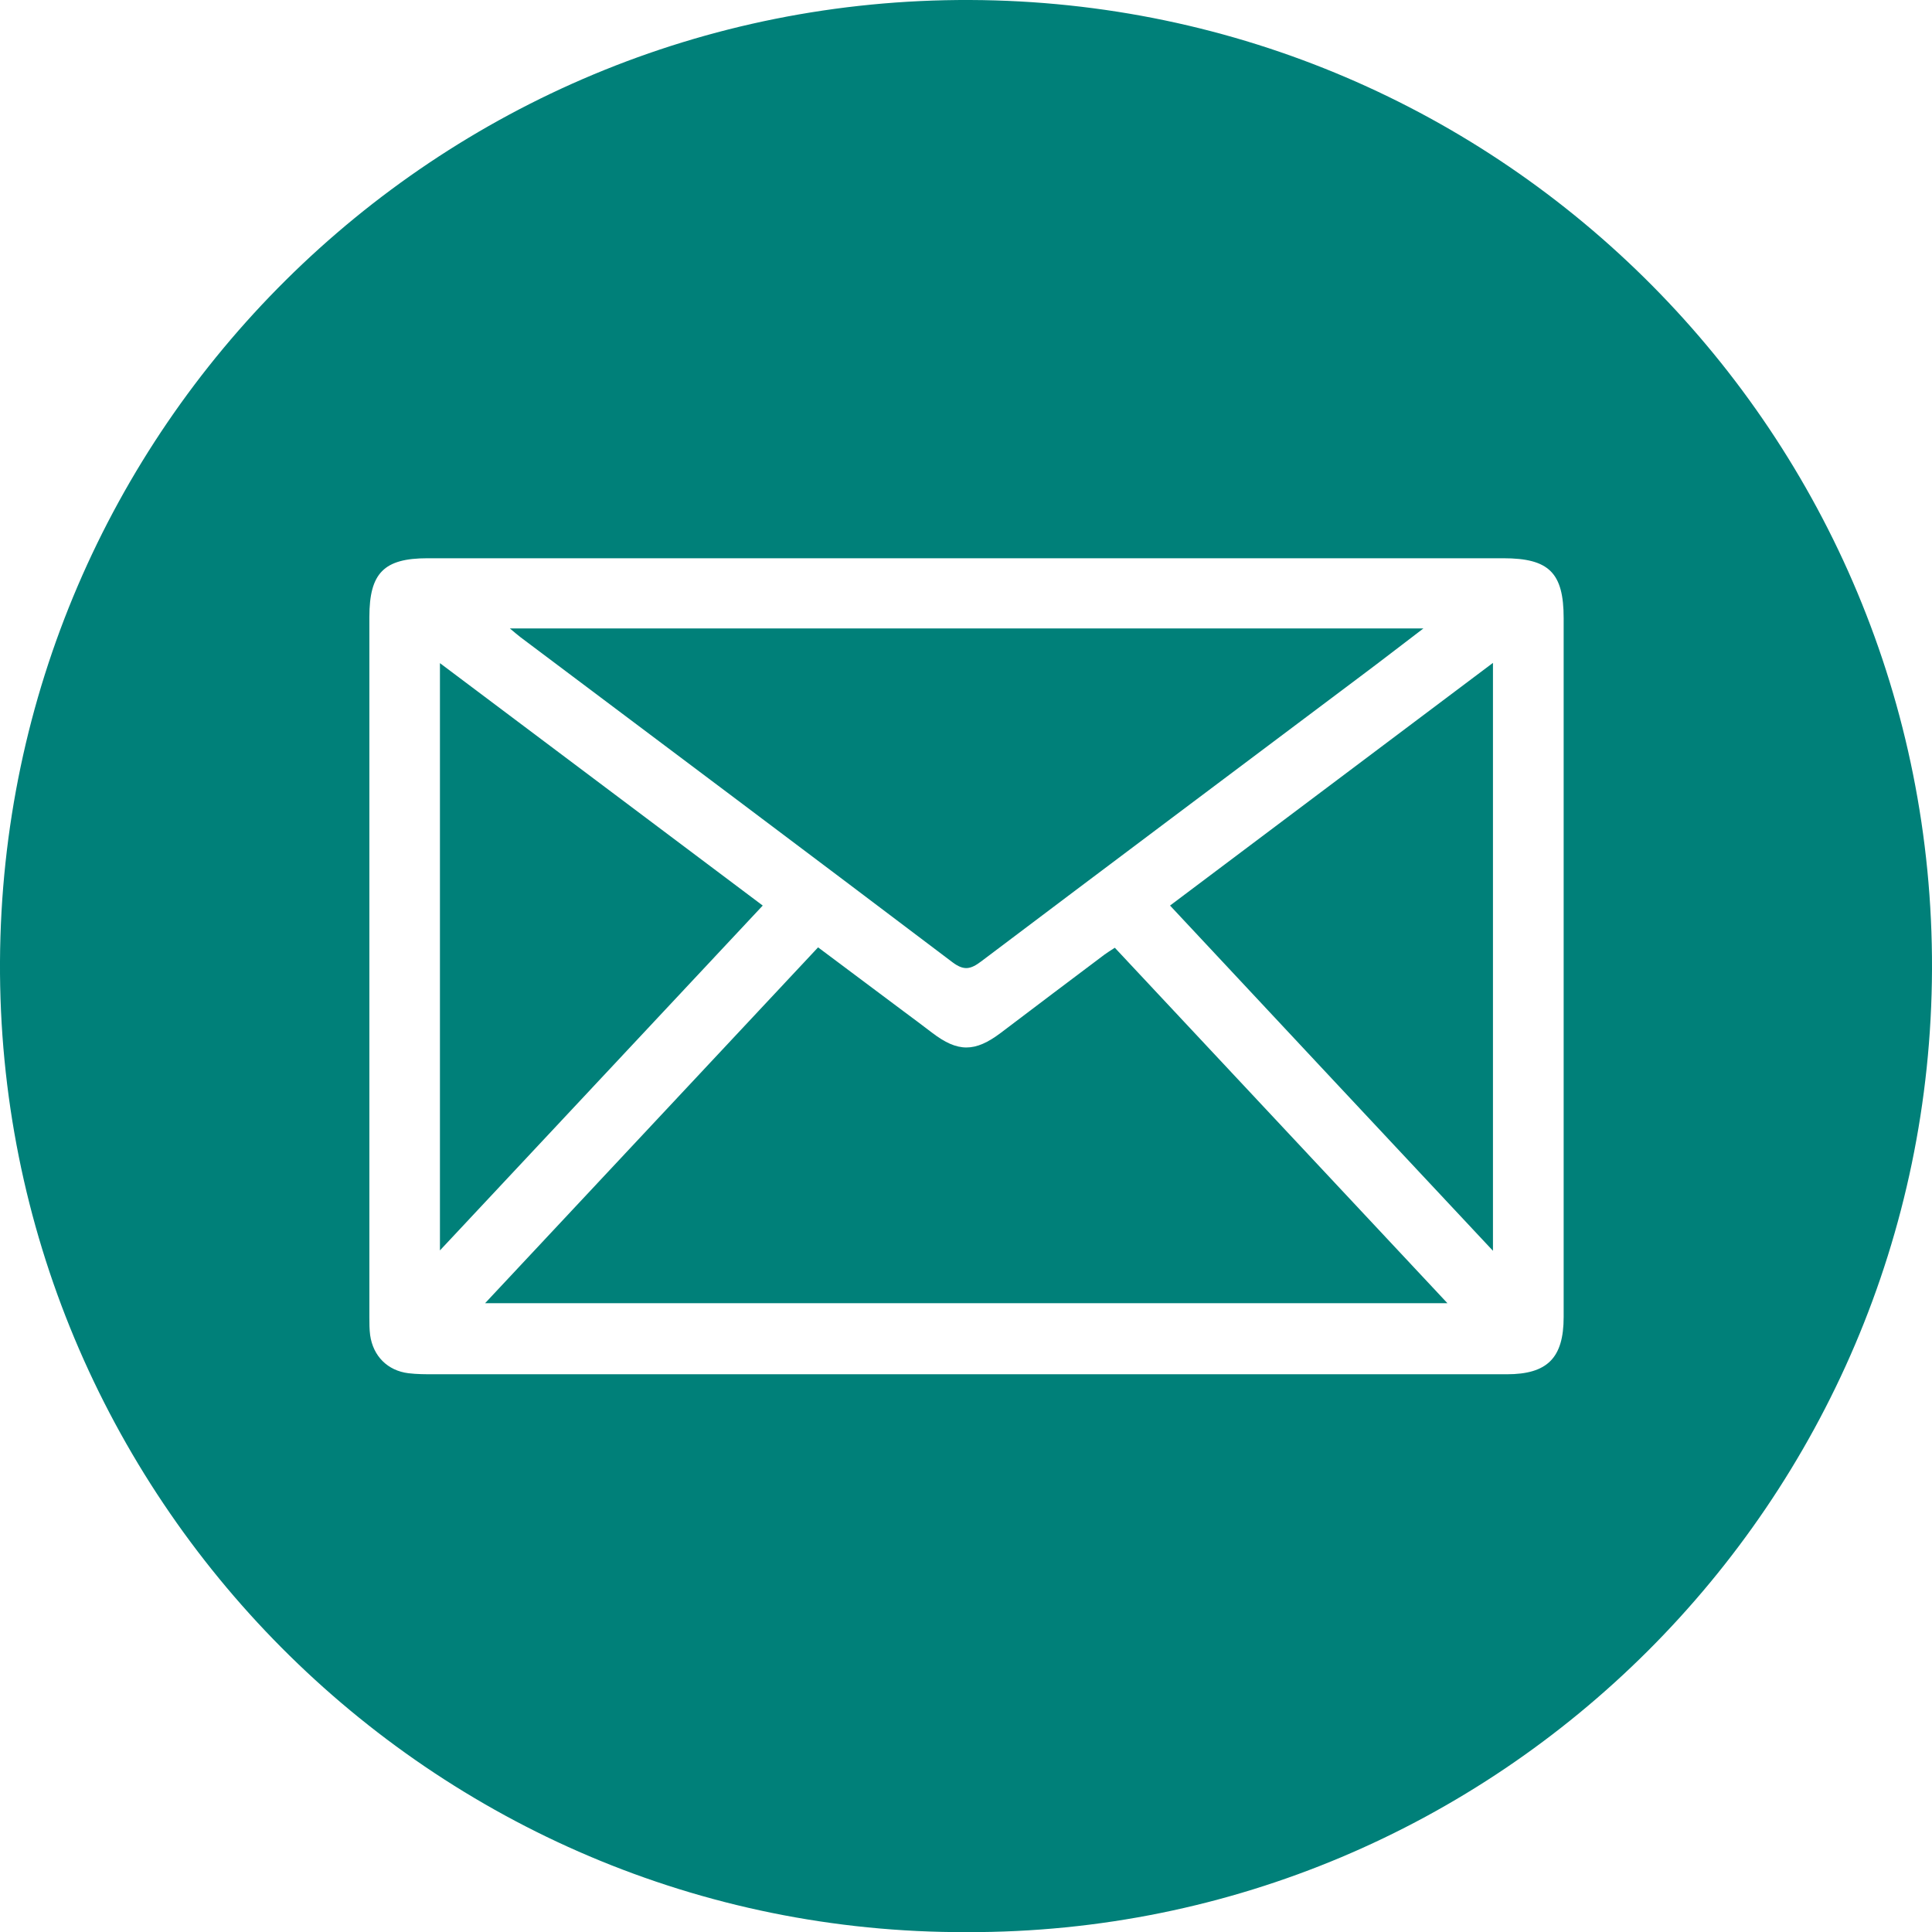
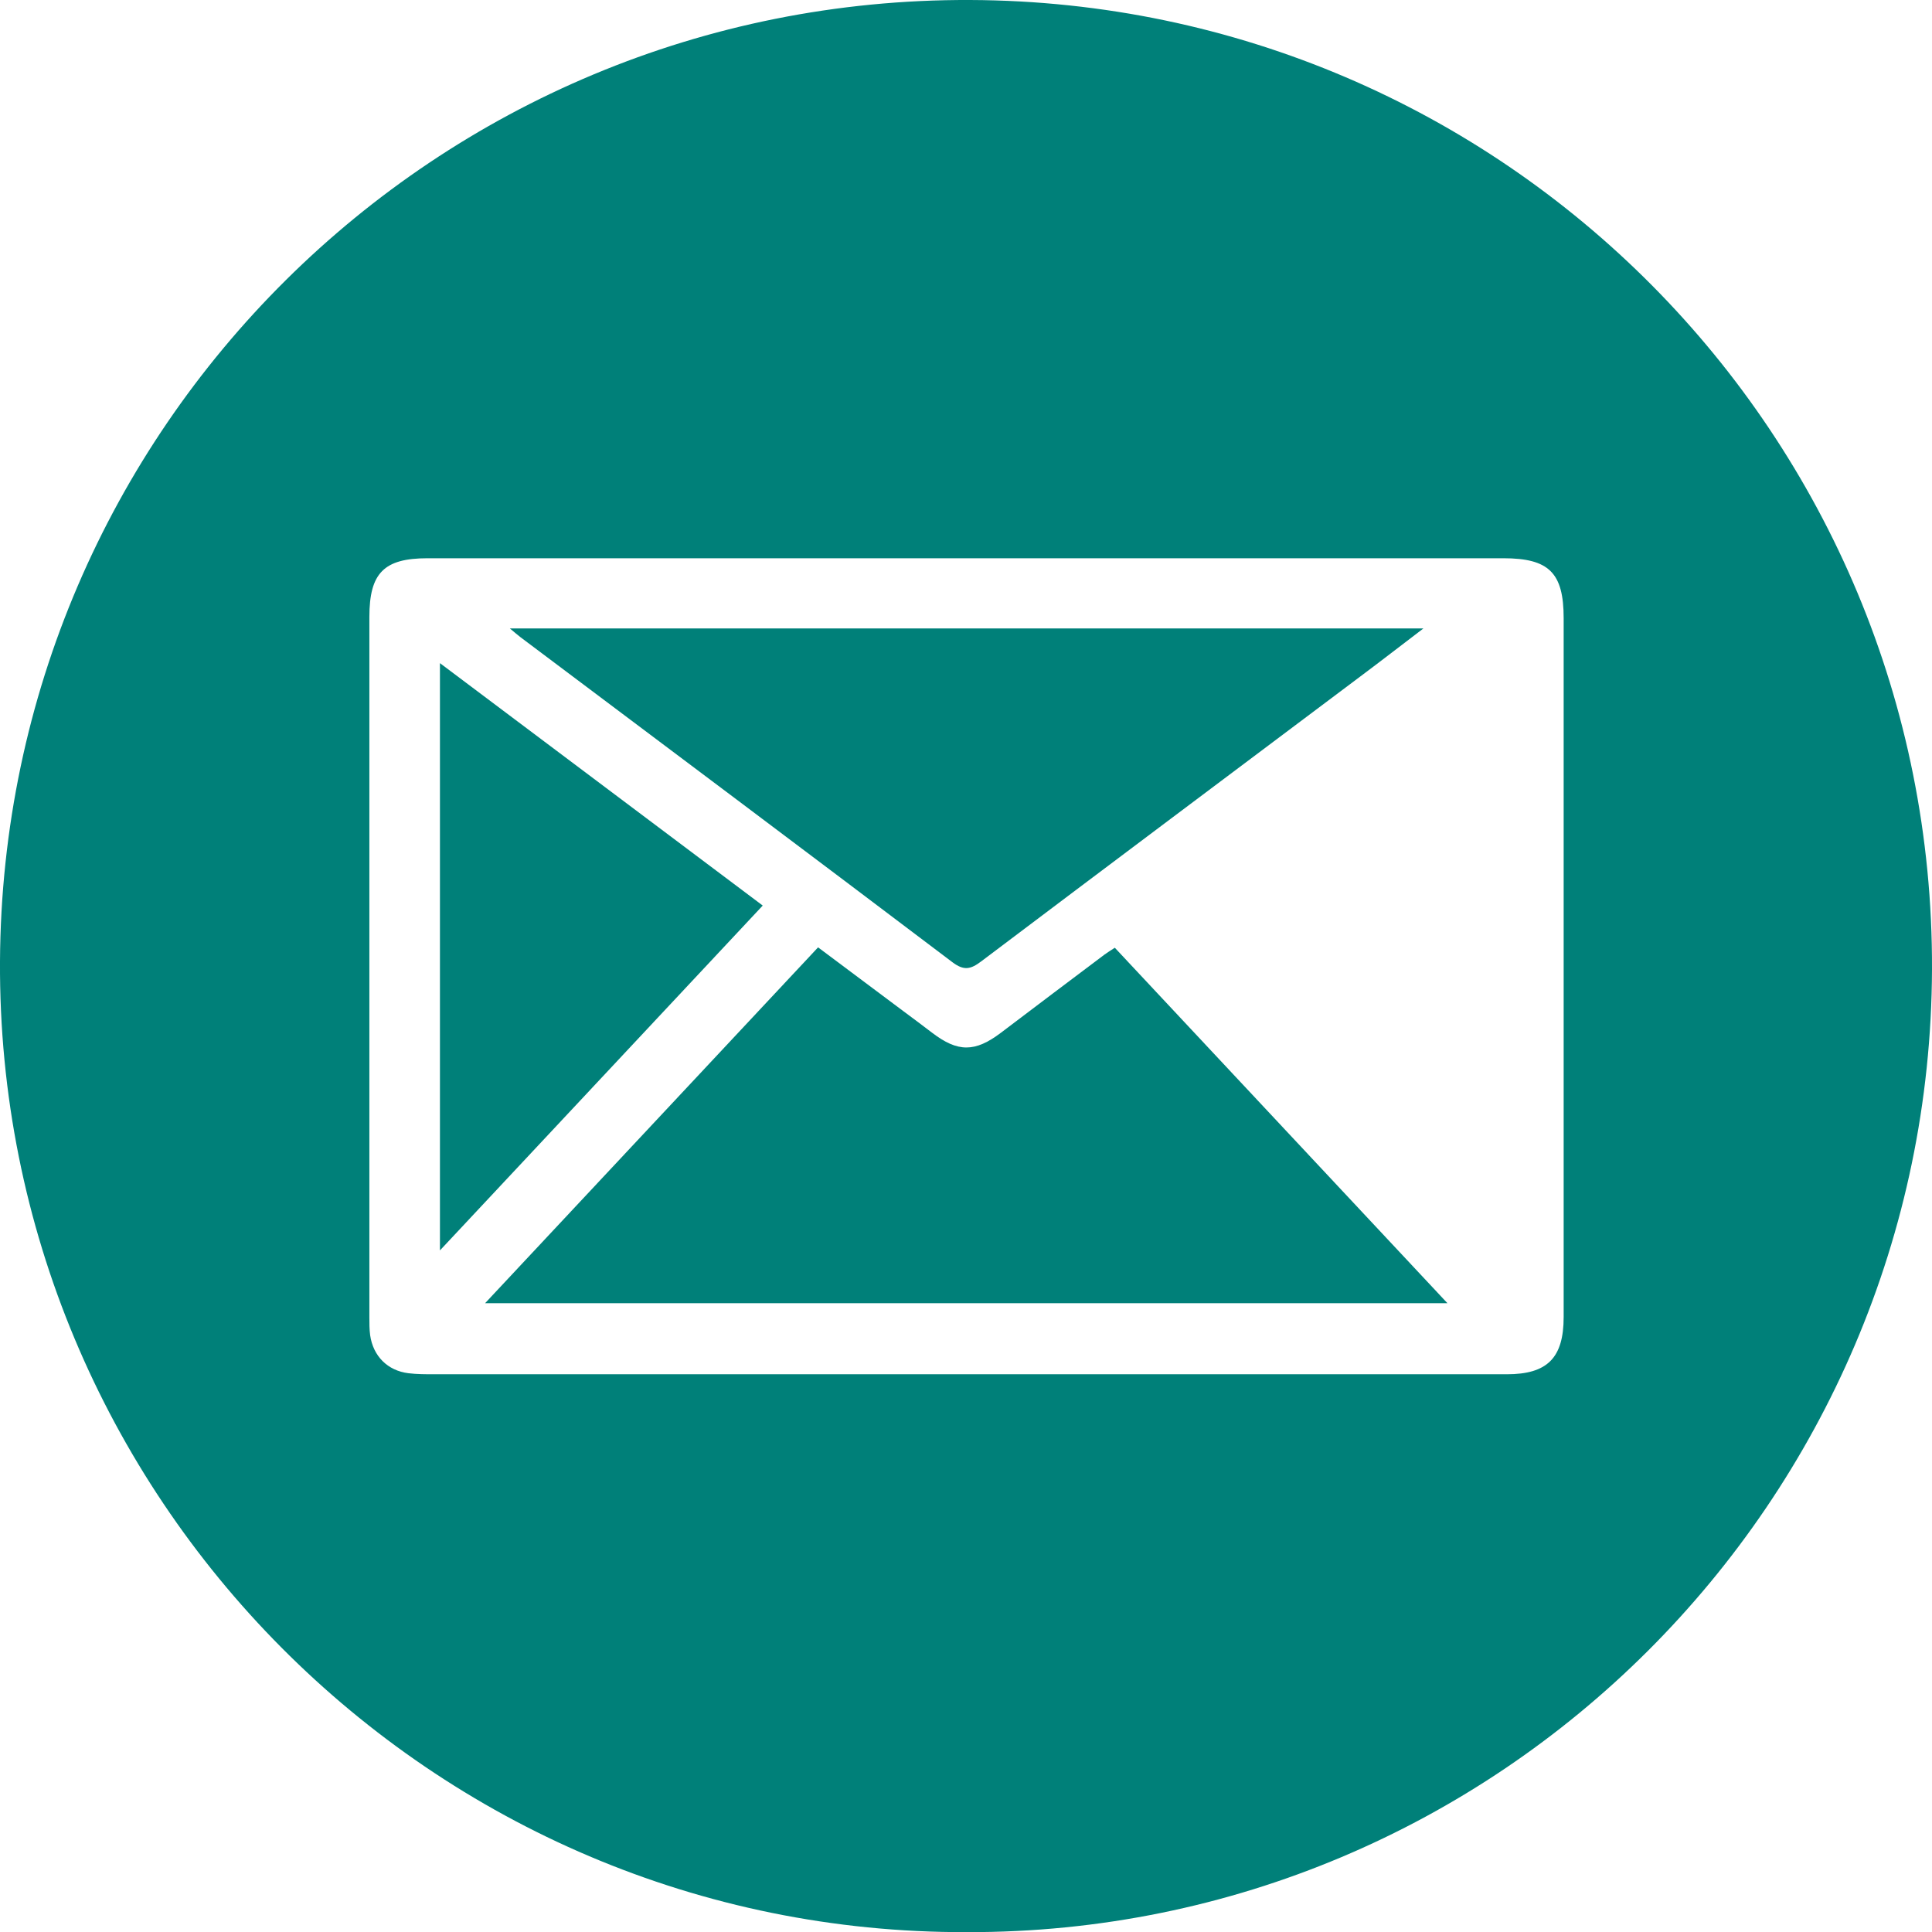
<svg xmlns="http://www.w3.org/2000/svg" id="Layer_2" viewBox="0 0 149.75 149.76">
  <defs>
    <style> .cls-1 { fill: #008079; } </style>
  </defs>
  <g id="Layer_1-2" data-name="Layer_1">
    <g id="mGbOMn">
      <g>
        <path class="cls-1" d="M74.96,149.76C33.42,149.9-.22,115.9,0,74.51.22,33.21,33.81-.16,75.19,0c41.36.16,74.7,33.75,74.56,75.12-.14,41.29-33.66,74.74-74.79,74.64ZM74.95,43.27c-13.94,0-27.88,0-41.81,0-3.38,0-4.51,1.14-4.51,4.56,0,18.09,0,36.19,0,54.28,0,.46,0,.93.06,1.38.23,1.62,1.35,2.75,2.97,2.95.66.08,1.34.08,2.01.08,27.71,0,55.42,0,83.12,0,3.15,0,4.41-1.27,4.41-4.44,0-18.05,0-36.1,0-54.16,0-3.52-1.13-4.65-4.68-4.65-13.85,0-27.71,0-41.56,0Z" />
        <path class="cls-1" d="M37.61,101c8.65-9.25,17.18-18.36,25.8-27.57,2.23,1.67,4.43,3.32,6.63,4.96.74.55,1.48,1.1,2.21,1.66,1.99,1.52,3.32,1.52,5.33,0,2.67-2.03,5.35-4.04,8.03-6.06.23-.17.48-.32.8-.53,8.55,9.13,17.08,18.26,25.78,27.55H37.61Z" />
        <path class="cls-1" d="M39.51,48.71h70.82c-1.76,1.34-3.32,2.55-4.9,3.73-9.8,7.36-19.6,14.7-29.38,22.08-.81.61-1.33.74-2.23.06-11.14-8.43-22.32-16.81-33.49-25.2-.2-.15-.39-.32-.81-.67Z" />
-         <path class="cls-1" d="M90.69,70.19c8.39-6.3,16.63-12.5,25.03-18.81v45.57c-8.39-8.96-16.65-17.79-25.03-26.76Z" />
        <path class="cls-1" d="M34.1,51.4c8.42,6.32,16.65,12.51,25.02,18.79-8.33,8.9-16.58,17.72-25.02,26.73v-45.53Z" />
      </g>
    </g>
  </g>
</svg>